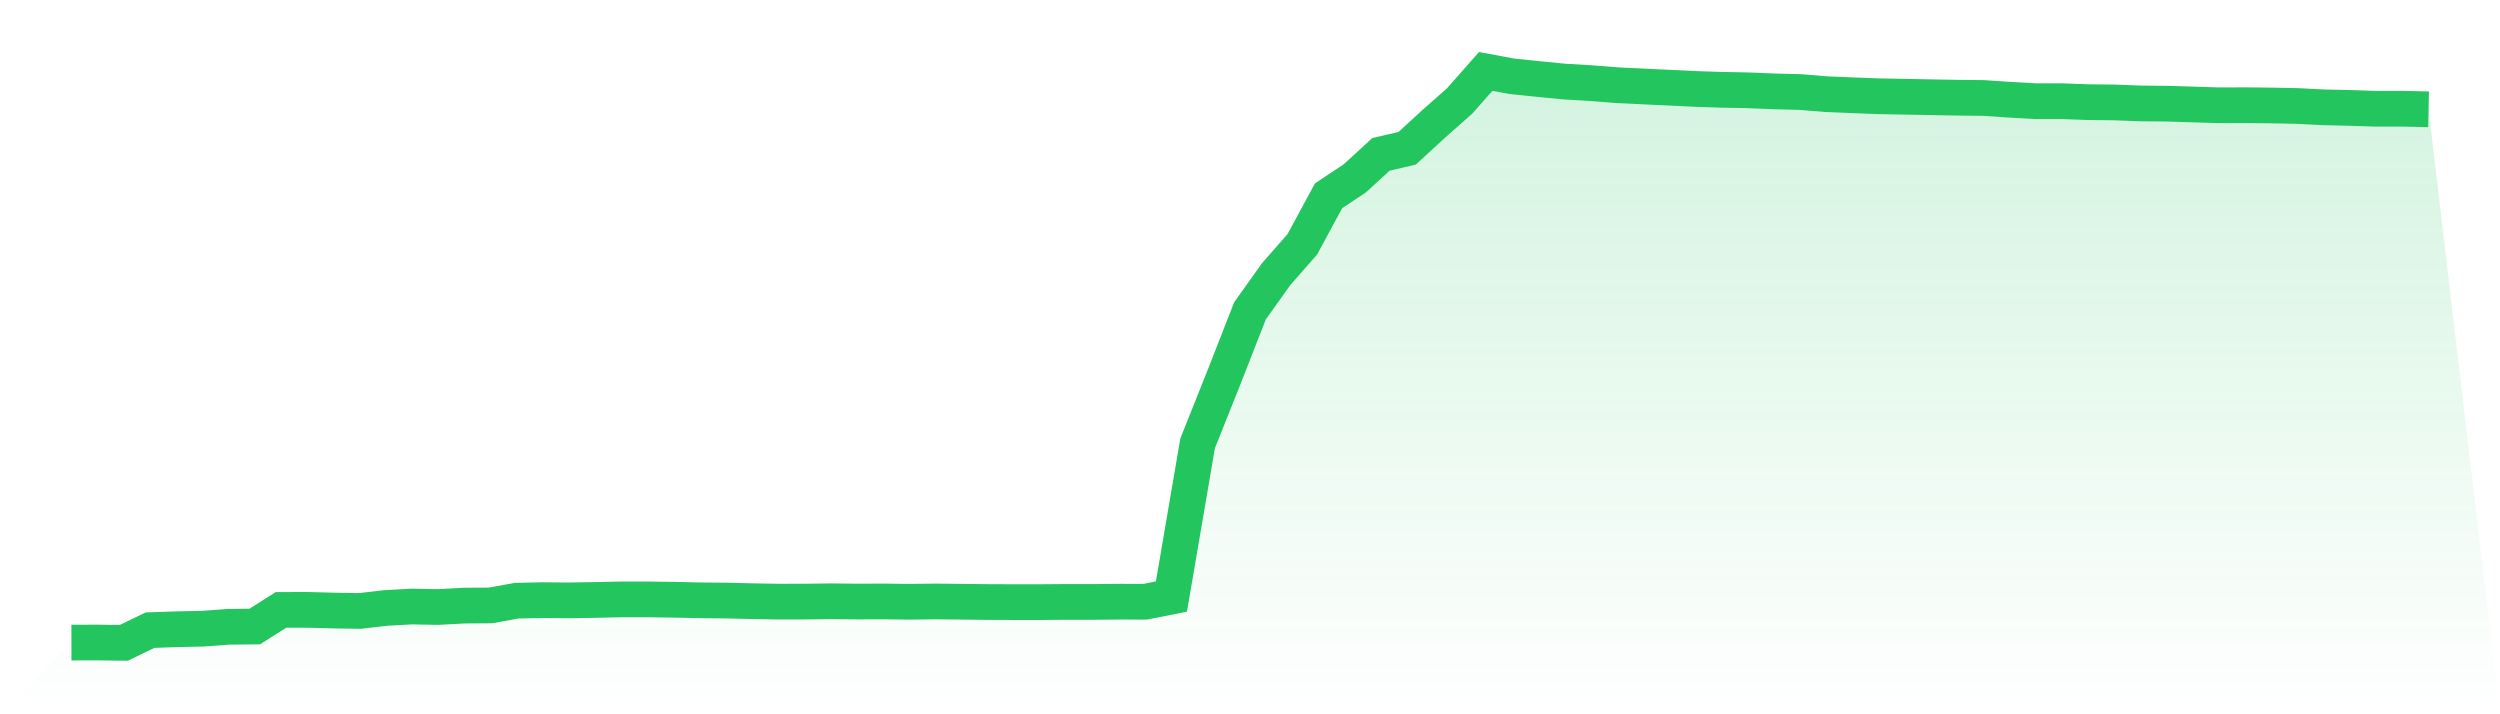
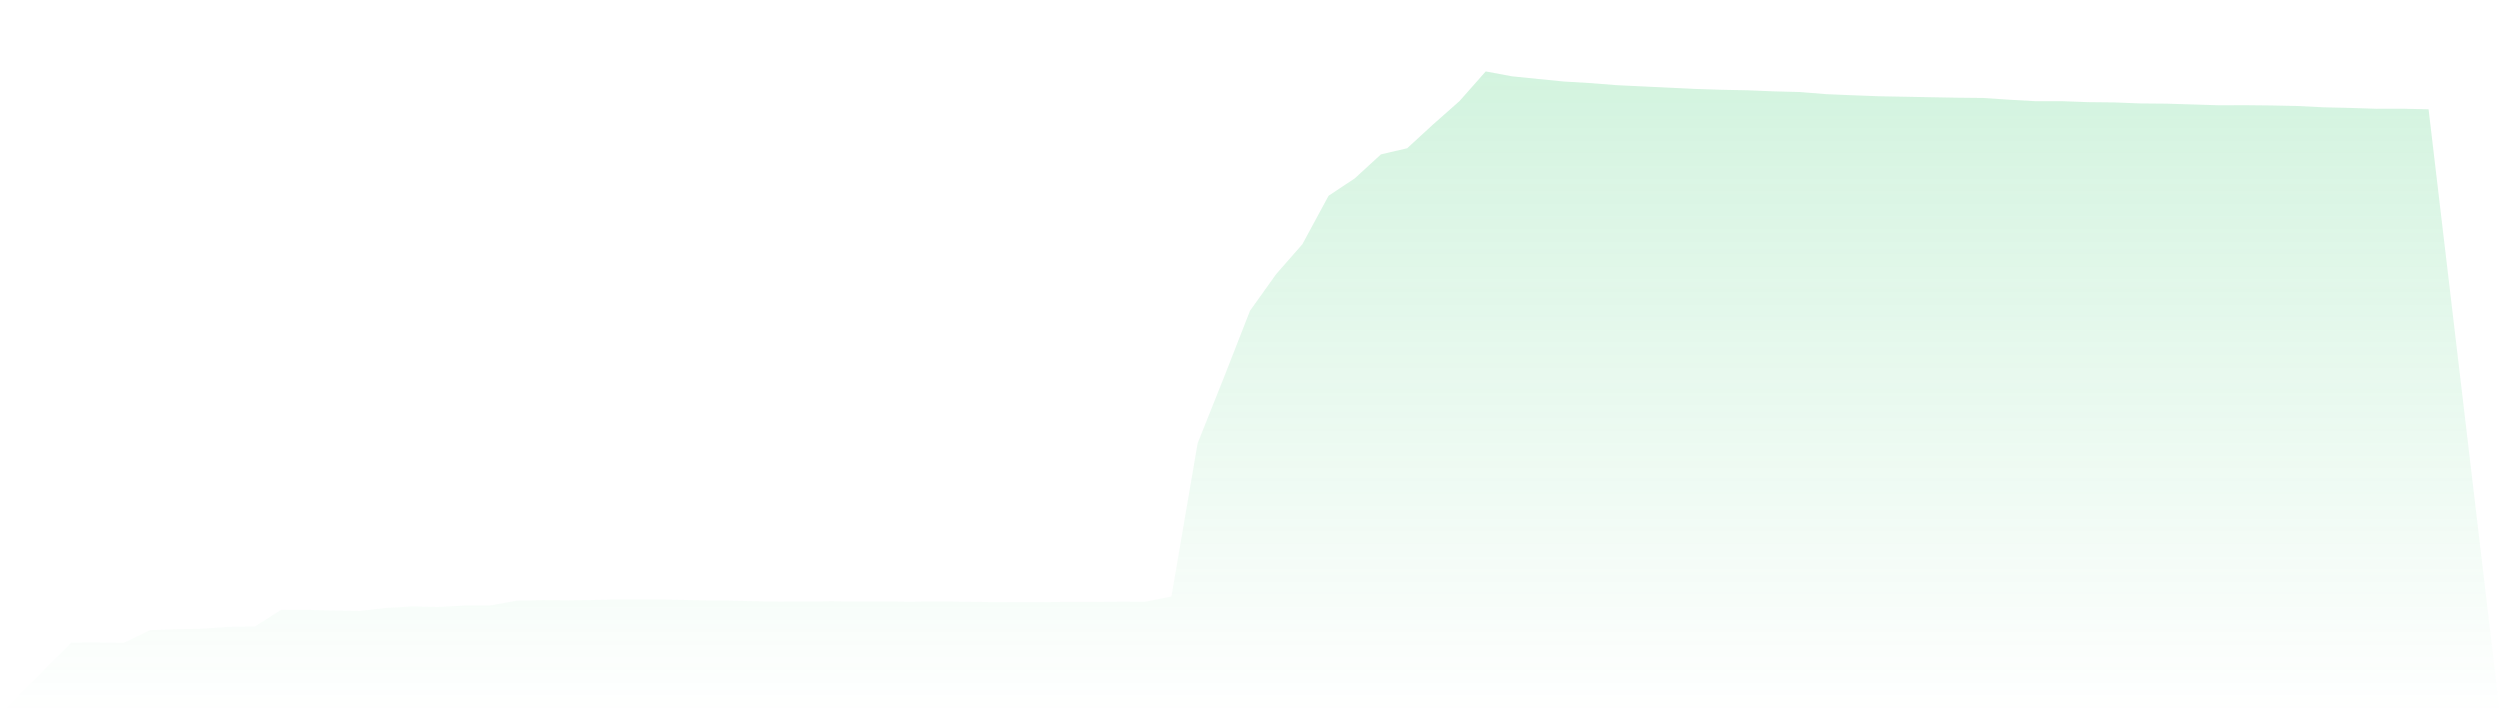
<svg xmlns="http://www.w3.org/2000/svg" viewBox="0 0 140 40">
  <defs>
    <linearGradient id="gradient" x1="0" x2="0" y1="0" y2="1">
      <stop offset="0%" stop-color="#22c55e" stop-opacity="0.2" />
      <stop offset="100%" stop-color="#22c55e" stop-opacity="0" />
    </linearGradient>
  </defs>
  <path d="M4,35.985 L4,35.985 L5.467,35.982 L6.933,36 L8.4,35.289 L9.867,35.238 L11.333,35.208 L12.8,35.101 L14.267,35.086 L15.733,34.155 L17.2,34.152 L18.667,34.19 L20.133,34.215 L21.6,34.046 L23.067,33.965 L24.533,33.993 L26,33.914 L27.467,33.904 L28.933,33.638 L30.4,33.608 L31.867,33.621 L33.333,33.598 L34.8,33.565 L36.267,33.567 L37.733,33.585 L39.2,33.618 L40.667,33.631 L42.133,33.666 L43.6,33.692 L45.067,33.689 L46.533,33.671 L48,33.686 L49.467,33.681 L50.933,33.699 L52.4,33.681 L53.867,33.697 L55.333,33.714 L56.8,33.719 L58.267,33.719 L59.733,33.707 L61.2,33.709 L62.667,33.694 L64.133,33.697 L65.6,33.405 L67.067,24.825 L68.533,21.154 L70,17.405 L71.467,15.348 L72.933,13.677 L74.4,10.963 L75.867,9.989 L77.333,8.645 L78.8,8.303 L80.267,6.956 L81.733,5.66 L83.2,4 L84.667,4.273 L86.133,4.423 L87.6,4.567 L89.067,4.653 L90.533,4.769 L92,4.84 L93.467,4.909 L94.933,4.98 L96.4,5.028 L97.867,5.056 L99.333,5.116 L100.8,5.154 L102.267,5.273 L103.733,5.334 L105.2,5.39 L106.667,5.417 L108.133,5.445 L109.6,5.471 L111.067,5.486 L112.533,5.585 L114,5.668 L115.467,5.666 L116.933,5.721 L118.4,5.736 L119.867,5.792 L121.333,5.805 L122.8,5.85 L124.267,5.896 L125.733,5.891 L127.2,5.906 L128.667,5.936 L130.133,6.01 L131.6,6.043 L133.067,6.091 L134.533,6.088 L136,6.121 L140,40 L0,40 z" fill="url(#gradient)" />
-   <path d="M4,35.985 L4,35.985 L5.467,35.982 L6.933,36 L8.4,35.289 L9.867,35.238 L11.333,35.208 L12.8,35.101 L14.267,35.086 L15.733,34.155 L17.2,34.152 L18.667,34.19 L20.133,34.215 L21.6,34.046 L23.067,33.965 L24.533,33.993 L26,33.914 L27.467,33.904 L28.933,33.638 L30.4,33.608 L31.867,33.621 L33.333,33.598 L34.8,33.565 L36.267,33.567 L37.733,33.585 L39.2,33.618 L40.667,33.631 L42.133,33.666 L43.6,33.692 L45.067,33.689 L46.533,33.671 L48,33.686 L49.467,33.681 L50.933,33.699 L52.4,33.681 L53.867,33.697 L55.333,33.714 L56.8,33.719 L58.267,33.719 L59.733,33.707 L61.2,33.709 L62.667,33.694 L64.133,33.697 L65.6,33.405 L67.067,24.825 L68.533,21.154 L70,17.405 L71.467,15.348 L72.933,13.677 L74.4,10.963 L75.867,9.989 L77.333,8.645 L78.8,8.303 L80.267,6.956 L81.733,5.66 L83.2,4 L84.667,4.273 L86.133,4.423 L87.6,4.567 L89.067,4.653 L90.533,4.769 L92,4.84 L93.467,4.909 L94.933,4.98 L96.4,5.028 L97.867,5.056 L99.333,5.116 L100.8,5.154 L102.267,5.273 L103.733,5.334 L105.2,5.39 L106.667,5.417 L108.133,5.445 L109.6,5.471 L111.067,5.486 L112.533,5.585 L114,5.668 L115.467,5.666 L116.933,5.721 L118.4,5.736 L119.867,5.792 L121.333,5.805 L122.8,5.85 L124.267,5.896 L125.733,5.891 L127.2,5.906 L128.667,5.936 L130.133,6.01 L131.6,6.043 L133.067,6.091 L134.533,6.088 L136,6.121" fill="none" stroke="#22c55e" stroke-width="2" />
</svg>